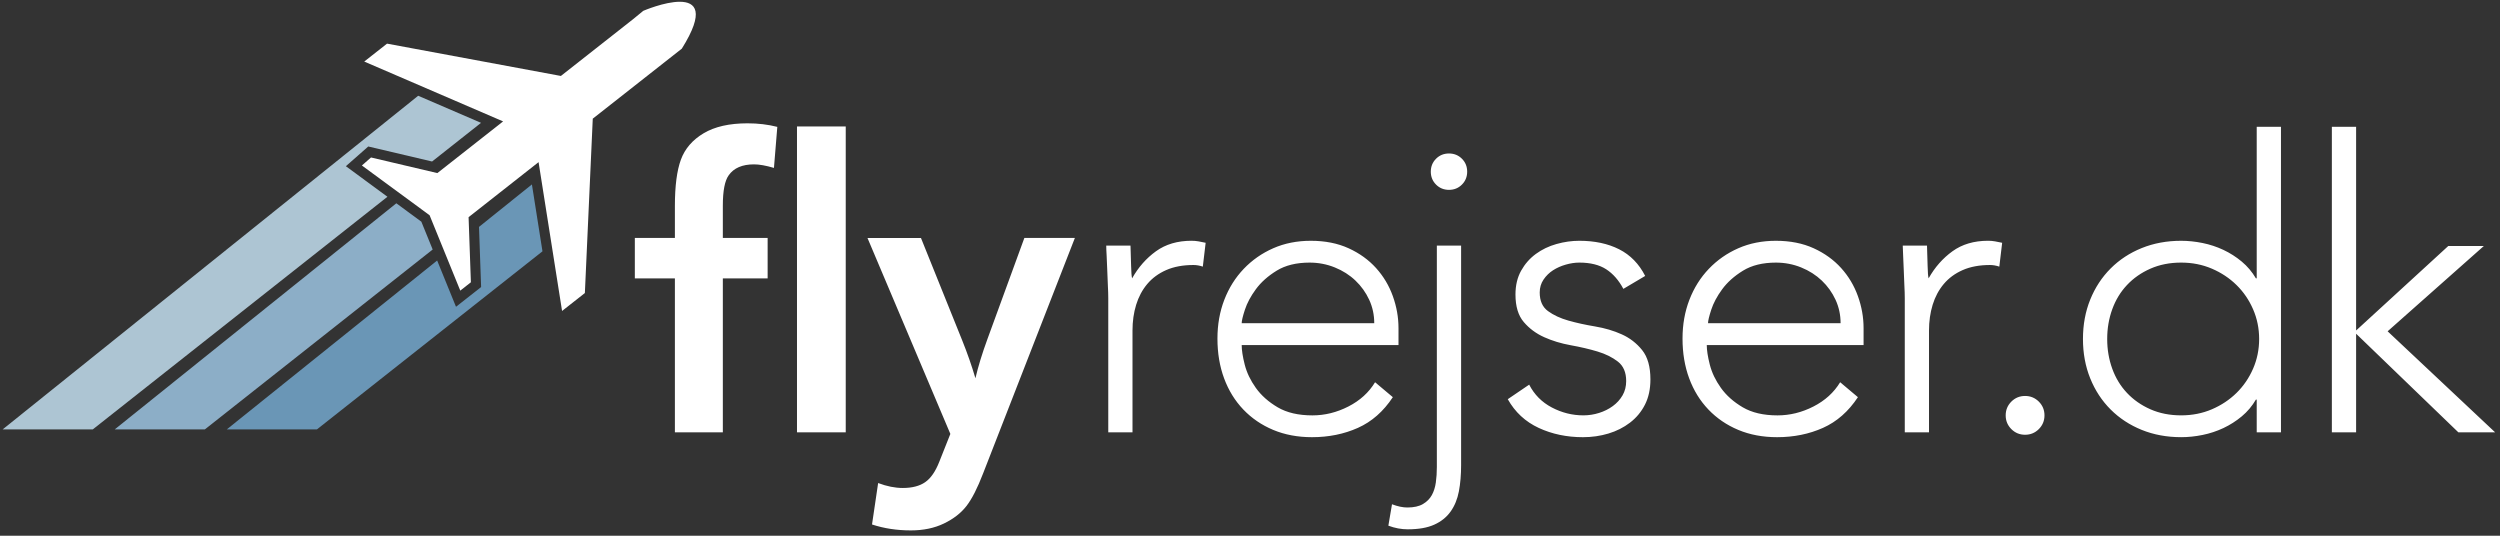
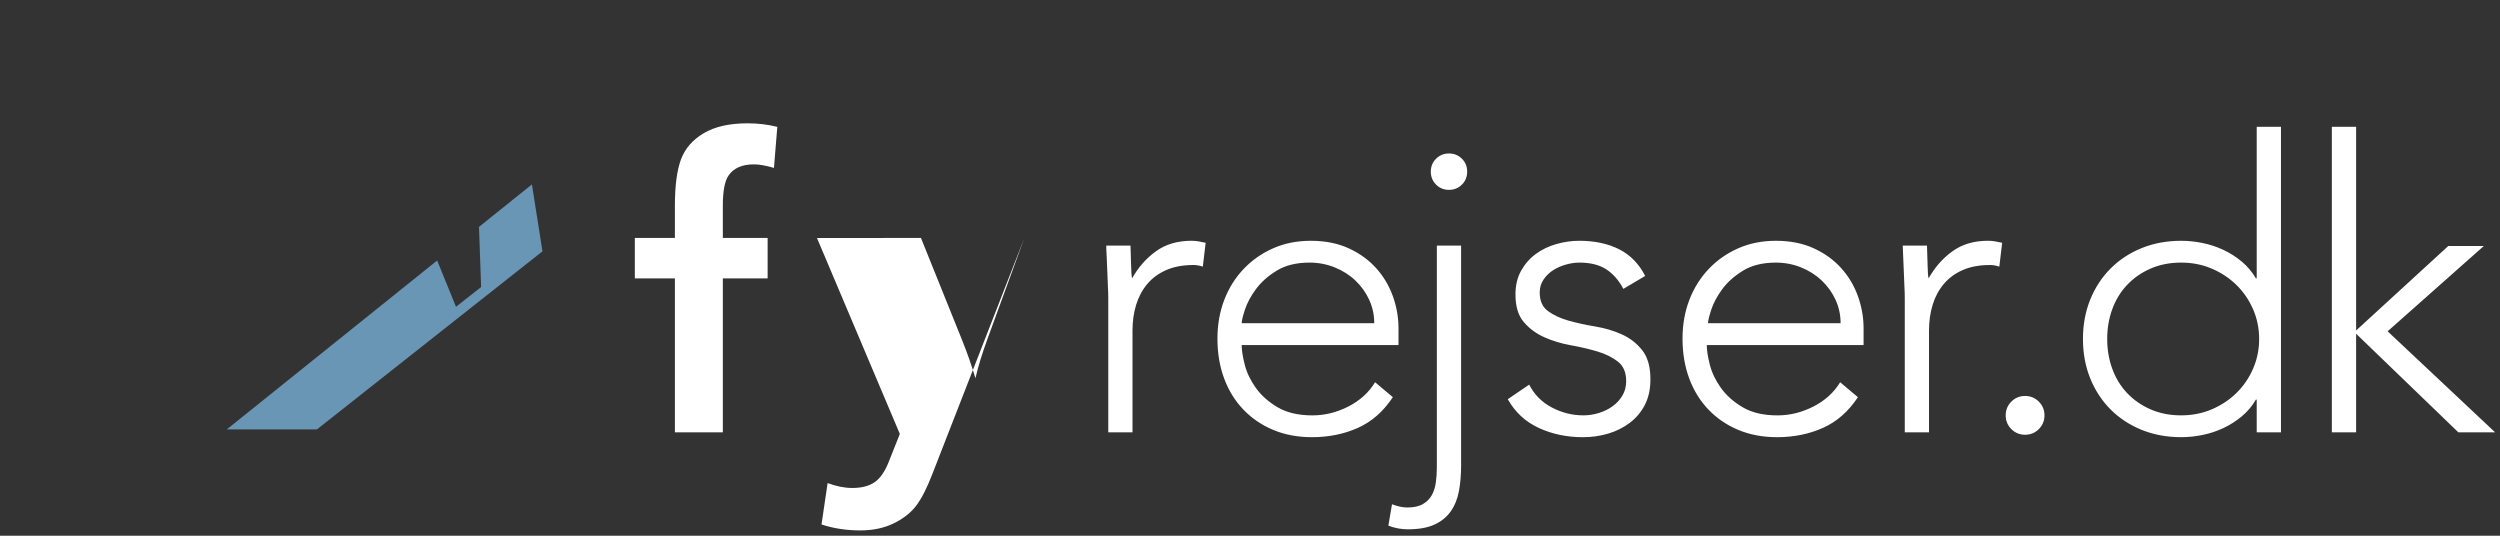
<svg xmlns="http://www.w3.org/2000/svg" version="1.1" viewBox="0 0 266 57">
  <rect x="0" y="0" width="266" height="57" fill="#333333" stroke="none" />
  <title>flyrejser.dk_logo</title>
  <desc>Created with Sketch.</desc>
  <g fill="none" fill-rule="evenodd">
-     <polyline points="39.184 15.586 45.972 17.185 51.182 13.071 44.495 10.189 0.281 45.689 9.872 45.689 41.223 20.935 36.8 17.684 39.184 15.586" fill="#ADC5D3" />
-     <polyline points="42.169 21.63 12.205 45.689 21.796 45.689 46.037 26.548 44.832 23.587 42.169 21.63" fill="#8CAEC7" />
    <polyline points="50.965 24.142 51.191 30.541 48.518 32.641 46.513 27.717 24.129 45.689 33.72 45.689 57.719 26.74 56.595 19.622 50.965 24.142" fill="#6A96B6" />
-     <path d="m68.444 1.152l-1.078 0.885-7.688 6.045-18.496-3.439-2.426 1.907 14.774 6.367-6.995 5.5-7.058-1.662-0.971 0.854 7.203 5.294 3.265 8.019 1.128-0.887-0.245-6.928 7.447-5.855 2.5 15.835 2.426-1.907 0.84-18.553 9.476-7.451c4.968-7.934-4.102-4.024-4.102-4.024" fill="#fff" />
    <path d="m117.92 46v-14.276c0-0.373-0.014-0.824-0.043-1.355s-0.05-1.068-0.065-1.613-0.036-1.054-0.065-1.526-0.043-0.839-0.043-1.097h2.58c0.029 0.745 0.05 1.462 0.065 2.15s0.05 1.132 0.107 1.333c0.659-1.175 1.505-2.136 2.537-2.881s2.293-1.118 3.784-1.118c0.258 0 0.509 0.021 0.752 0.065s0.494 0.093 0.752 0.15l-0.301 2.537c-0.344-0.115-0.674-0.172-0.989-0.172-1.118 0-2.086 0.179-2.902 0.537s-1.491 0.853-2.021 1.484-0.924 1.369-1.183 2.215-0.387 1.756-0.387 2.731v10.836h-2.58zm28.386-5.332l1.892 1.591c-1.003 1.519-2.243 2.609-3.72 3.268s-3.103 0.989-4.88 0.989c-1.519 0-2.895-0.258-4.128-0.774s-2.293-1.24-3.182-2.171-1.569-2.035-2.042-3.311-0.71-2.688-0.71-4.236c0-1.491 0.244-2.867 0.731-4.128s1.175-2.358 2.064-3.289 1.935-1.663 3.139-2.193 2.537-0.795 3.999-0.795c1.519 0 2.86 0.265 4.021 0.795s2.136 1.233 2.924 2.107 1.383 1.871 1.784 2.989 0.602 2.25 0.602 3.397v1.806h-16.684c0 0.545 0.107 1.24 0.323 2.086s0.609 1.67 1.183 2.473 1.347 1.491 2.322 2.064c0.975 0.573 2.207 0.86 3.698 0.86 1.319 0 2.594-0.315 3.827-0.946s2.179-1.491 2.838-2.58zm-14.19-6.278h14.104c0-0.889-0.179-1.72-0.537-2.494s-0.846-1.455-1.462-2.042c-0.616-0.588-1.347-1.054-2.193-1.397s-1.742-0.516-2.688-0.516c-1.405 0-2.573 0.287-3.505 0.86s-1.67 1.233-2.215 1.978-0.932 1.469-1.161 2.171c-0.229 0.702-0.344 1.183-0.344 1.44zm23.346-8.256v23.349c0 1.032-0.079 1.964-0.236 2.795-0.158 0.831-0.452 1.548-0.881 2.15s-1.01 1.068-1.742 1.397c-0.731 0.33-1.67 0.494-2.817 0.494-0.688 0-1.376-0.129-2.064-0.387l0.387-2.279c0.602 0.229 1.147 0.344 1.634 0.344 0.688 0 1.24-0.122 1.655-0.365s0.731-0.559 0.946-0.946 0.358-0.839 0.43-1.355 0.107-1.061 0.107-1.634v-23.564h2.58zm-3.225-7.869c0-0.545 0.186-1.003 0.559-1.376 0.373-0.373 0.831-0.559 1.376-0.559 0.545 0 1.003 0.186 1.376 0.559 0.373 0.373 0.559 0.831 0.559 1.376s-0.186 1.003-0.559 1.376c-0.373 0.373-0.831 0.559-1.376 0.559-0.545 0-1.003-0.186-1.376-0.559-0.373-0.373-0.559-0.831-0.559-1.376zm8.189 24.209l2.279-1.548c0.545 1.061 1.347 1.871 2.408 2.429s2.179 0.839 3.354 0.839c0.573 0 1.132-0.086 1.677-0.258 0.545-0.172 1.032-0.416 1.462-0.731s0.774-0.695 1.032-1.139c0.258-0.444 0.387-0.953 0.387-1.526 0-0.917-0.294-1.605-0.881-2.064-0.588-0.459-1.312-0.817-2.171-1.075-0.86-0.258-1.806-0.48-2.838-0.666s-1.978-0.473-2.838-0.86c-0.86-0.387-1.584-0.924-2.171-1.613-0.588-0.688-0.881-1.663-0.881-2.924 0-0.975 0.201-1.82 0.602-2.537 0.401-0.717 0.924-1.312 1.569-1.784 0.645-0.473 1.376-0.824 2.193-1.054s1.627-0.344 2.429-0.344c1.634 0 3.046 0.301 4.236 0.903 1.19 0.602 2.114 1.548 2.773 2.838l-2.322 1.376c-0.487-0.917-1.097-1.613-1.827-2.086-0.731-0.473-1.684-0.71-2.86-0.71-0.459 0-0.939 0.072-1.44 0.215-0.502 0.143-0.953 0.344-1.355 0.602-0.401 0.258-0.738 0.588-1.01 0.989-0.272 0.401-0.408 0.86-0.408 1.376 0 0.889 0.294 1.548 0.881 1.978 0.588 0.43 1.312 0.767 2.171 1.01 0.86 0.244 1.806 0.452 2.838 0.624s1.978 0.452 2.838 0.839c0.86 0.387 1.584 0.946 2.171 1.677 0.588 0.731 0.881 1.77 0.881 3.118 0 1.032-0.194 1.928-0.581 2.688s-0.917 1.397-1.591 1.913-1.44 0.903-2.3 1.161c-0.86 0.258-1.763 0.387-2.709 0.387-1.72 0-3.289-0.33-4.708-0.989s-2.515-1.677-3.289-3.053zm35.364-1.806l1.892 1.591c-1.003 1.519-2.243 2.609-3.72 3.268s-3.103 0.989-4.88 0.989c-1.519 0-2.895-0.258-4.128-0.774s-2.293-1.24-3.182-2.171-1.569-2.035-2.042-3.311-0.71-2.688-0.71-4.236c0-1.491 0.244-2.867 0.731-4.128s1.175-2.358 2.064-3.289 1.935-1.663 3.139-2.193 2.537-0.795 3.999-0.795c1.519 0 2.86 0.265 4.021 0.795s2.136 1.233 2.924 2.107 1.383 1.871 1.784 2.989 0.602 2.25 0.602 3.397v1.806h-16.684c0 0.545 0.107 1.24 0.323 2.086s0.609 1.67 1.183 2.473 1.347 1.491 2.322 2.064 2.207 0.86 3.698 0.86c1.319 0 2.594-0.315 3.827-0.946s2.179-1.491 2.838-2.58zm-14.055-6.278h14.104c0-0.889-0.179-1.72-0.537-2.494s-0.846-1.455-1.462-2.042-1.347-1.054-2.193-1.397-1.742-0.516-2.688-0.516c-1.405 0-2.573 0.287-3.505 0.86s-1.67 1.233-2.215 1.978-0.932 1.469-1.161 2.171-0.344 1.183-0.344 1.44zm20.933 11.61v-14.276c0-0.373-0.014-0.824-0.043-1.355-0.029-0.53-0.05-1.068-0.065-1.613-0.014-0.545-0.036-1.054-0.065-1.526-0.029-0.473-0.043-0.839-0.043-1.097h2.58c0.029 0.745 0.05 1.462 0.065 2.15 0.014 0.688 0.05 1.132 0.107 1.333 0.659-1.175 1.505-2.136 2.537-2.881 1.032-0.745 2.293-1.118 3.784-1.118 0.258 0 0.509 0.021 0.752 0.065 0.244 0.043 0.494 0.093 0.752 0.15l-0.301 2.537c-0.344-0.115-0.674-0.172-0.989-0.172-1.118 0-2.086 0.179-2.902 0.537-0.817 0.358-1.491 0.853-2.021 1.484s-0.924 1.369-1.183 2.215c-0.258 0.846-0.387 1.756-0.387 2.731v10.836h-2.58zm10.737-1.806c0-0.573 0.201-1.061 0.602-1.462s0.889-0.602 1.462-0.602 1.061 0.201 1.462 0.602 0.602 0.889 0.602 1.462-0.201 1.061-0.602 1.462-0.889 0.602-1.462 0.602-1.061-0.201-1.462-0.602-0.602-0.889-0.602-1.462zm26.71 1.806v-3.483h-0.086c-0.401 0.688-0.903 1.283-1.505 1.784s-1.254 0.917-1.956 1.247-1.44 0.573-2.215 0.731-1.534 0.236-2.279 0.236c-1.519 0-2.917-0.258-4.192-0.774s-2.379-1.24-3.311-2.171-1.655-2.035-2.171-3.311-0.774-2.673-0.774-4.192 0.258-2.917 0.774-4.192 1.24-2.379 2.171-3.311 2.035-1.655 3.311-2.171 2.673-0.774 4.192-0.774c0.745 0 1.505 0.079 2.279 0.236s1.512 0.401 2.215 0.731 1.355 0.745 1.956 1.247 1.104 1.097 1.505 1.784h0.086v-16.125h2.58v32.508h-2.58zm0.258-9.933c0-1.118-0.215-2.171-0.645-3.16s-1.018-1.849-1.763-2.58-1.62-1.312-2.623-1.742c-1.003-0.43-2.093-0.645-3.268-0.645-1.204 0-2.293 0.215-3.268 0.645-0.975 0.43-1.806 1.01-2.494 1.742s-1.211 1.591-1.569 2.58-0.537 2.042-0.537 3.16 0.179 2.171 0.537 3.16 0.881 1.849 1.569 2.58 1.519 1.312 2.494 1.742c0.975 0.43 2.064 0.645 3.268 0.645 1.175 0 2.265-0.215 3.268-0.645 1.003-0.43 1.878-1.01 2.623-1.742s1.333-1.591 1.763-2.58 0.645-2.042 0.645-3.16zm7.737 9.933v-32.508h2.58v21.672l9.804-8.987h3.784l-10.234 9.073 11.438 10.75h-3.913l-10.879-10.492v10.492h-2.58z" fill="#fff" fill-rule="nonzero" />
    <path d="m81.676 25.319v4.304h-4.766v16.377h-5.102v-16.377h-4.262v-4.304h4.262v-3.401c0-2.128 0.213-3.772 0.64-4.934 0.427-1.162 1.232-2.096 2.415-2.803s2.74-1.06 4.672-1.06c1.12 0 2.177 0.126 3.17 0.378l-0.357 4.367c-0.854-0.252-1.561-0.378-2.121-0.378-1.246 0-2.142 0.385-2.688 1.155-0.42 0.574-0.63 1.652-0.63 3.233v3.443h4.766z" fill="#fff" />
-     <polygon points="89.986 13.456 89.986 46 84.8 46 84.8 13.456" fill="#fff" />
-     <path d="m97.99 25.319l4.388 10.897c0.546 1.358 1.015 2.701 1.407 4.031 0.294-1.26 0.721-2.652 1.281-4.178l3.926-10.75h5.375l-9.763 25.048c-0.602 1.568-1.193 2.726-1.774 3.475s-1.379 1.368-2.394 1.858c-1.015 0.49-2.187 0.735-3.517 0.735-1.484 0-2.862-0.21-4.136-0.63l0.651-4.409c0.924 0.35 1.799 0.525 2.624 0.525 0.994 0 1.788-0.206 2.383-0.619 0.595-0.413 1.095-1.137 1.501-2.173l1.176-2.96-8.818-20.849h5.69z" fill="#fff" />
+     <path d="m97.99 25.319l4.388 10.897c0.546 1.358 1.015 2.701 1.407 4.031 0.294-1.26 0.721-2.652 1.281-4.178l3.926-10.75l-9.763 25.048c-0.602 1.568-1.193 2.726-1.774 3.475s-1.379 1.368-2.394 1.858c-1.015 0.49-2.187 0.735-3.517 0.735-1.484 0-2.862-0.21-4.136-0.63l0.651-4.409c0.924 0.35 1.799 0.525 2.624 0.525 0.994 0 1.788-0.206 2.383-0.619 0.595-0.413 1.095-1.137 1.501-2.173l1.176-2.96-8.818-20.849h5.69z" fill="#fff" />
  </g>
</svg>